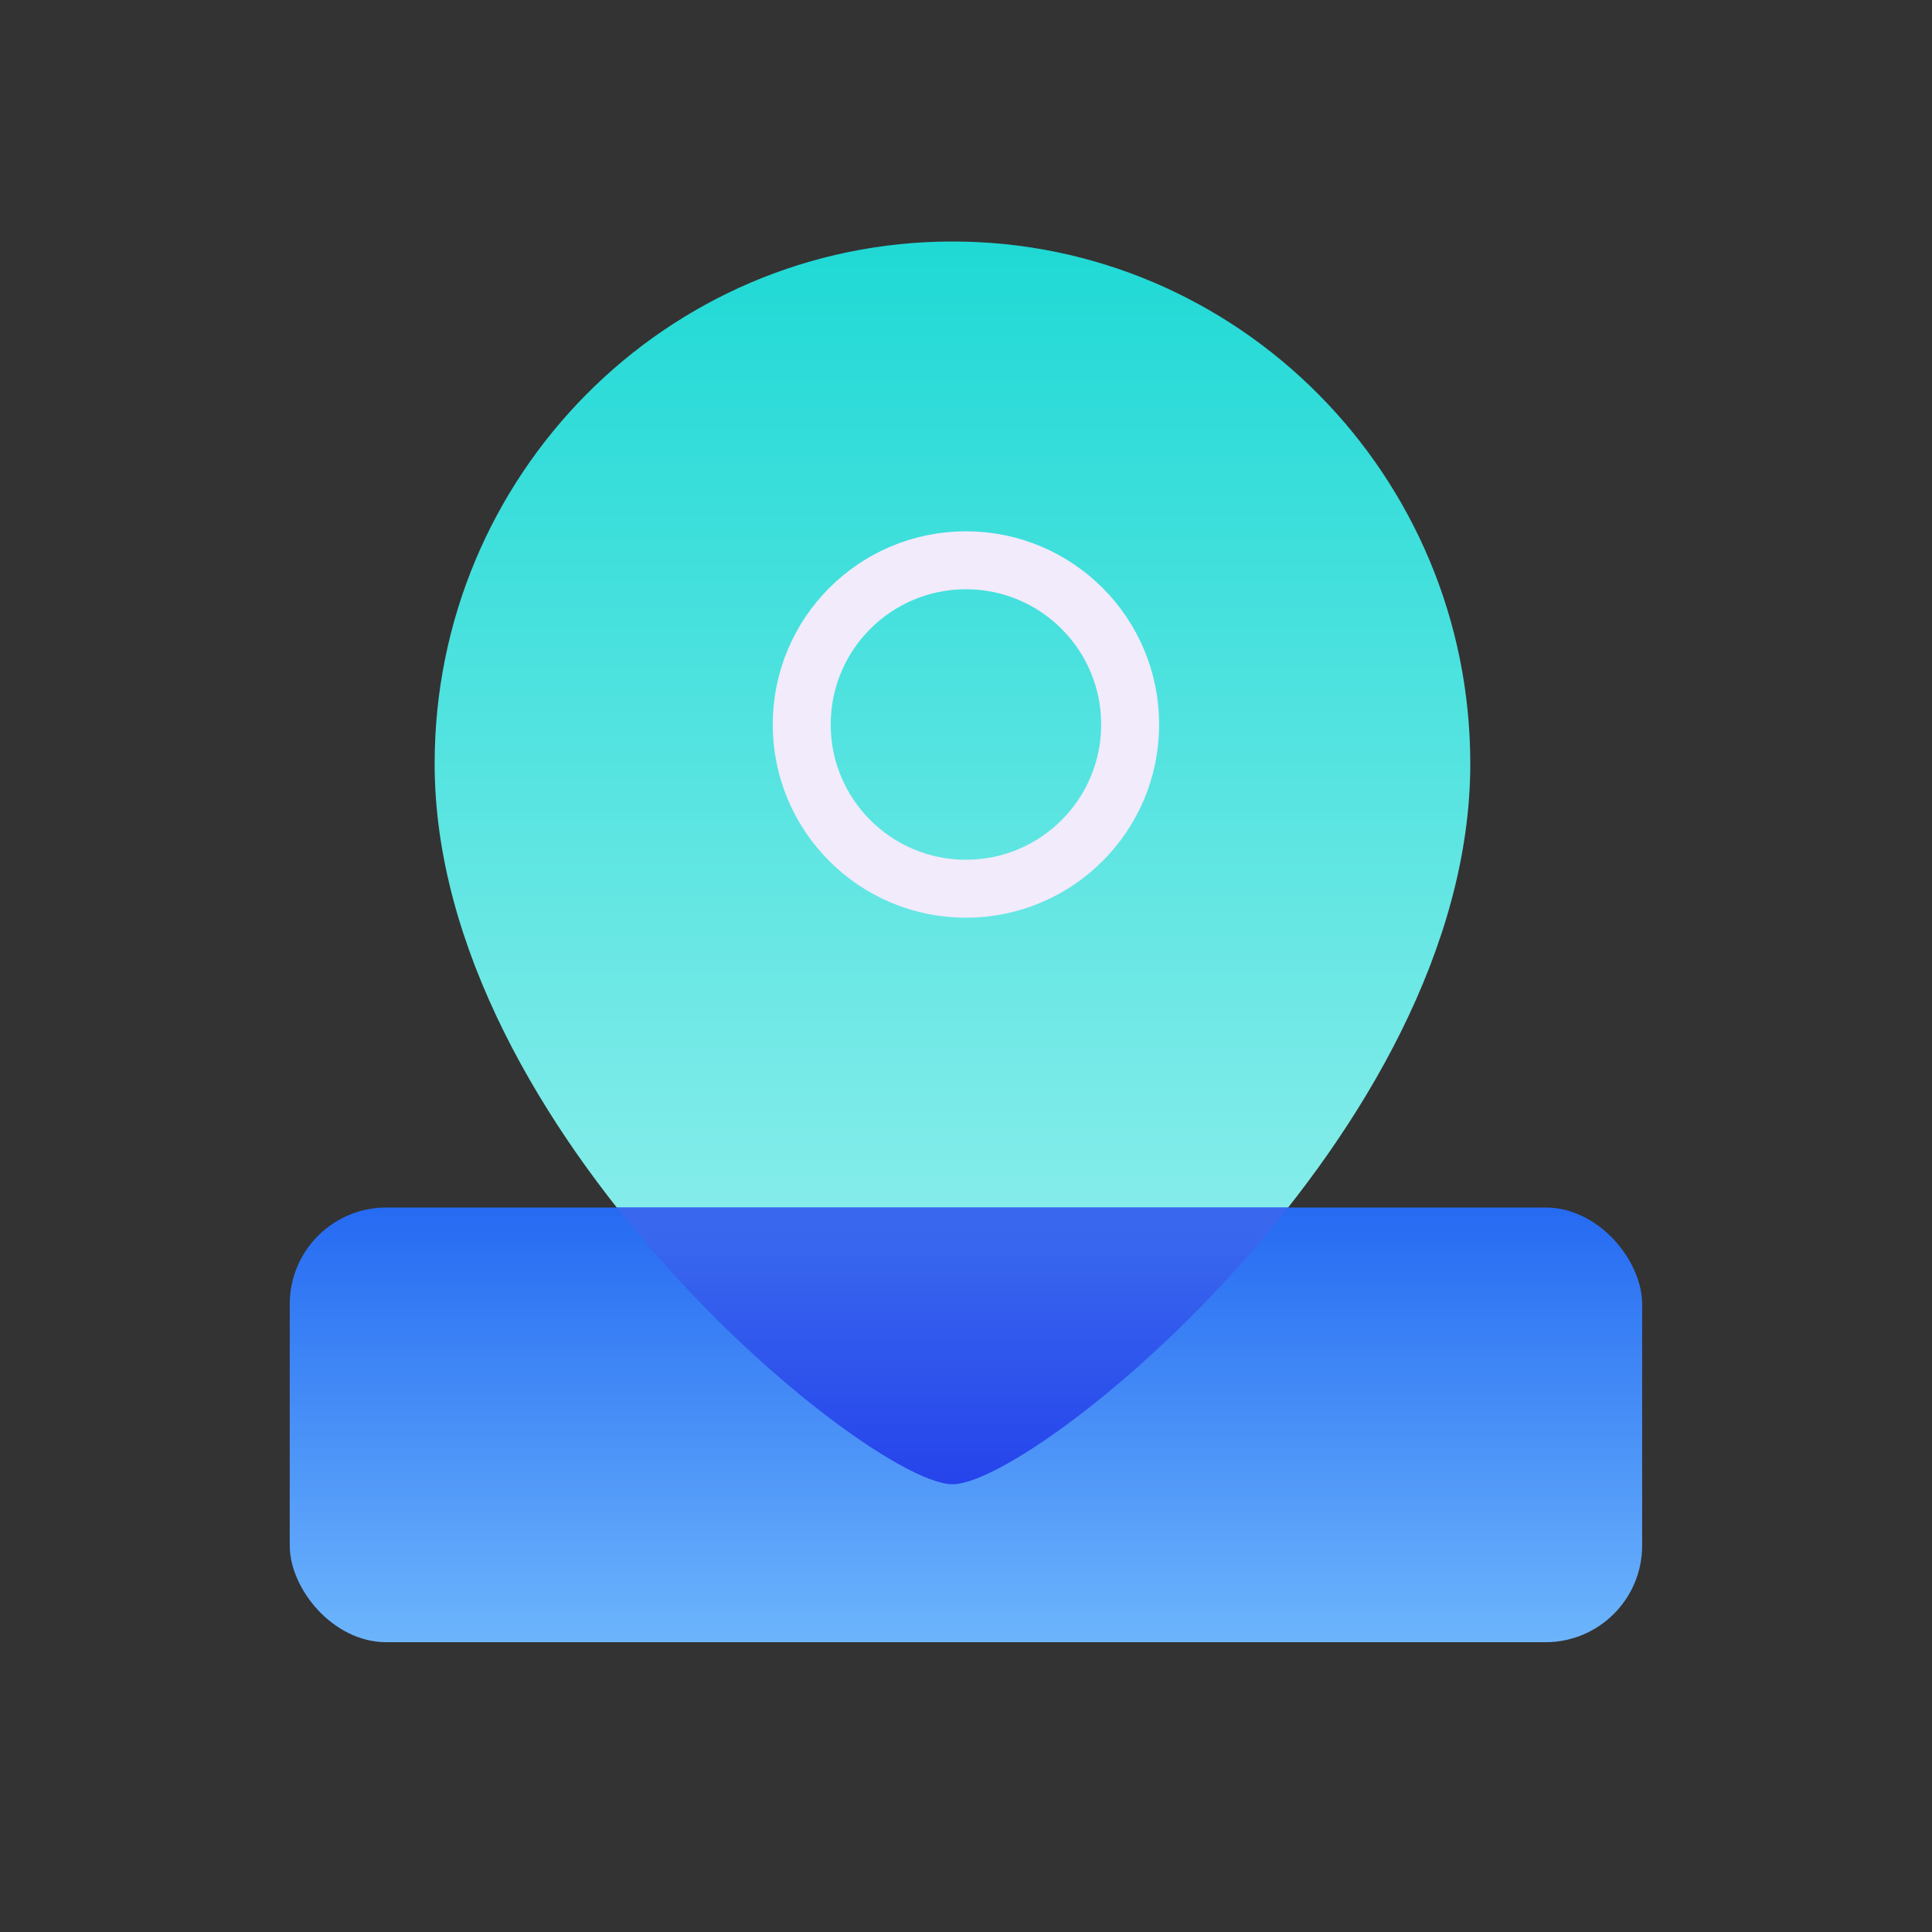
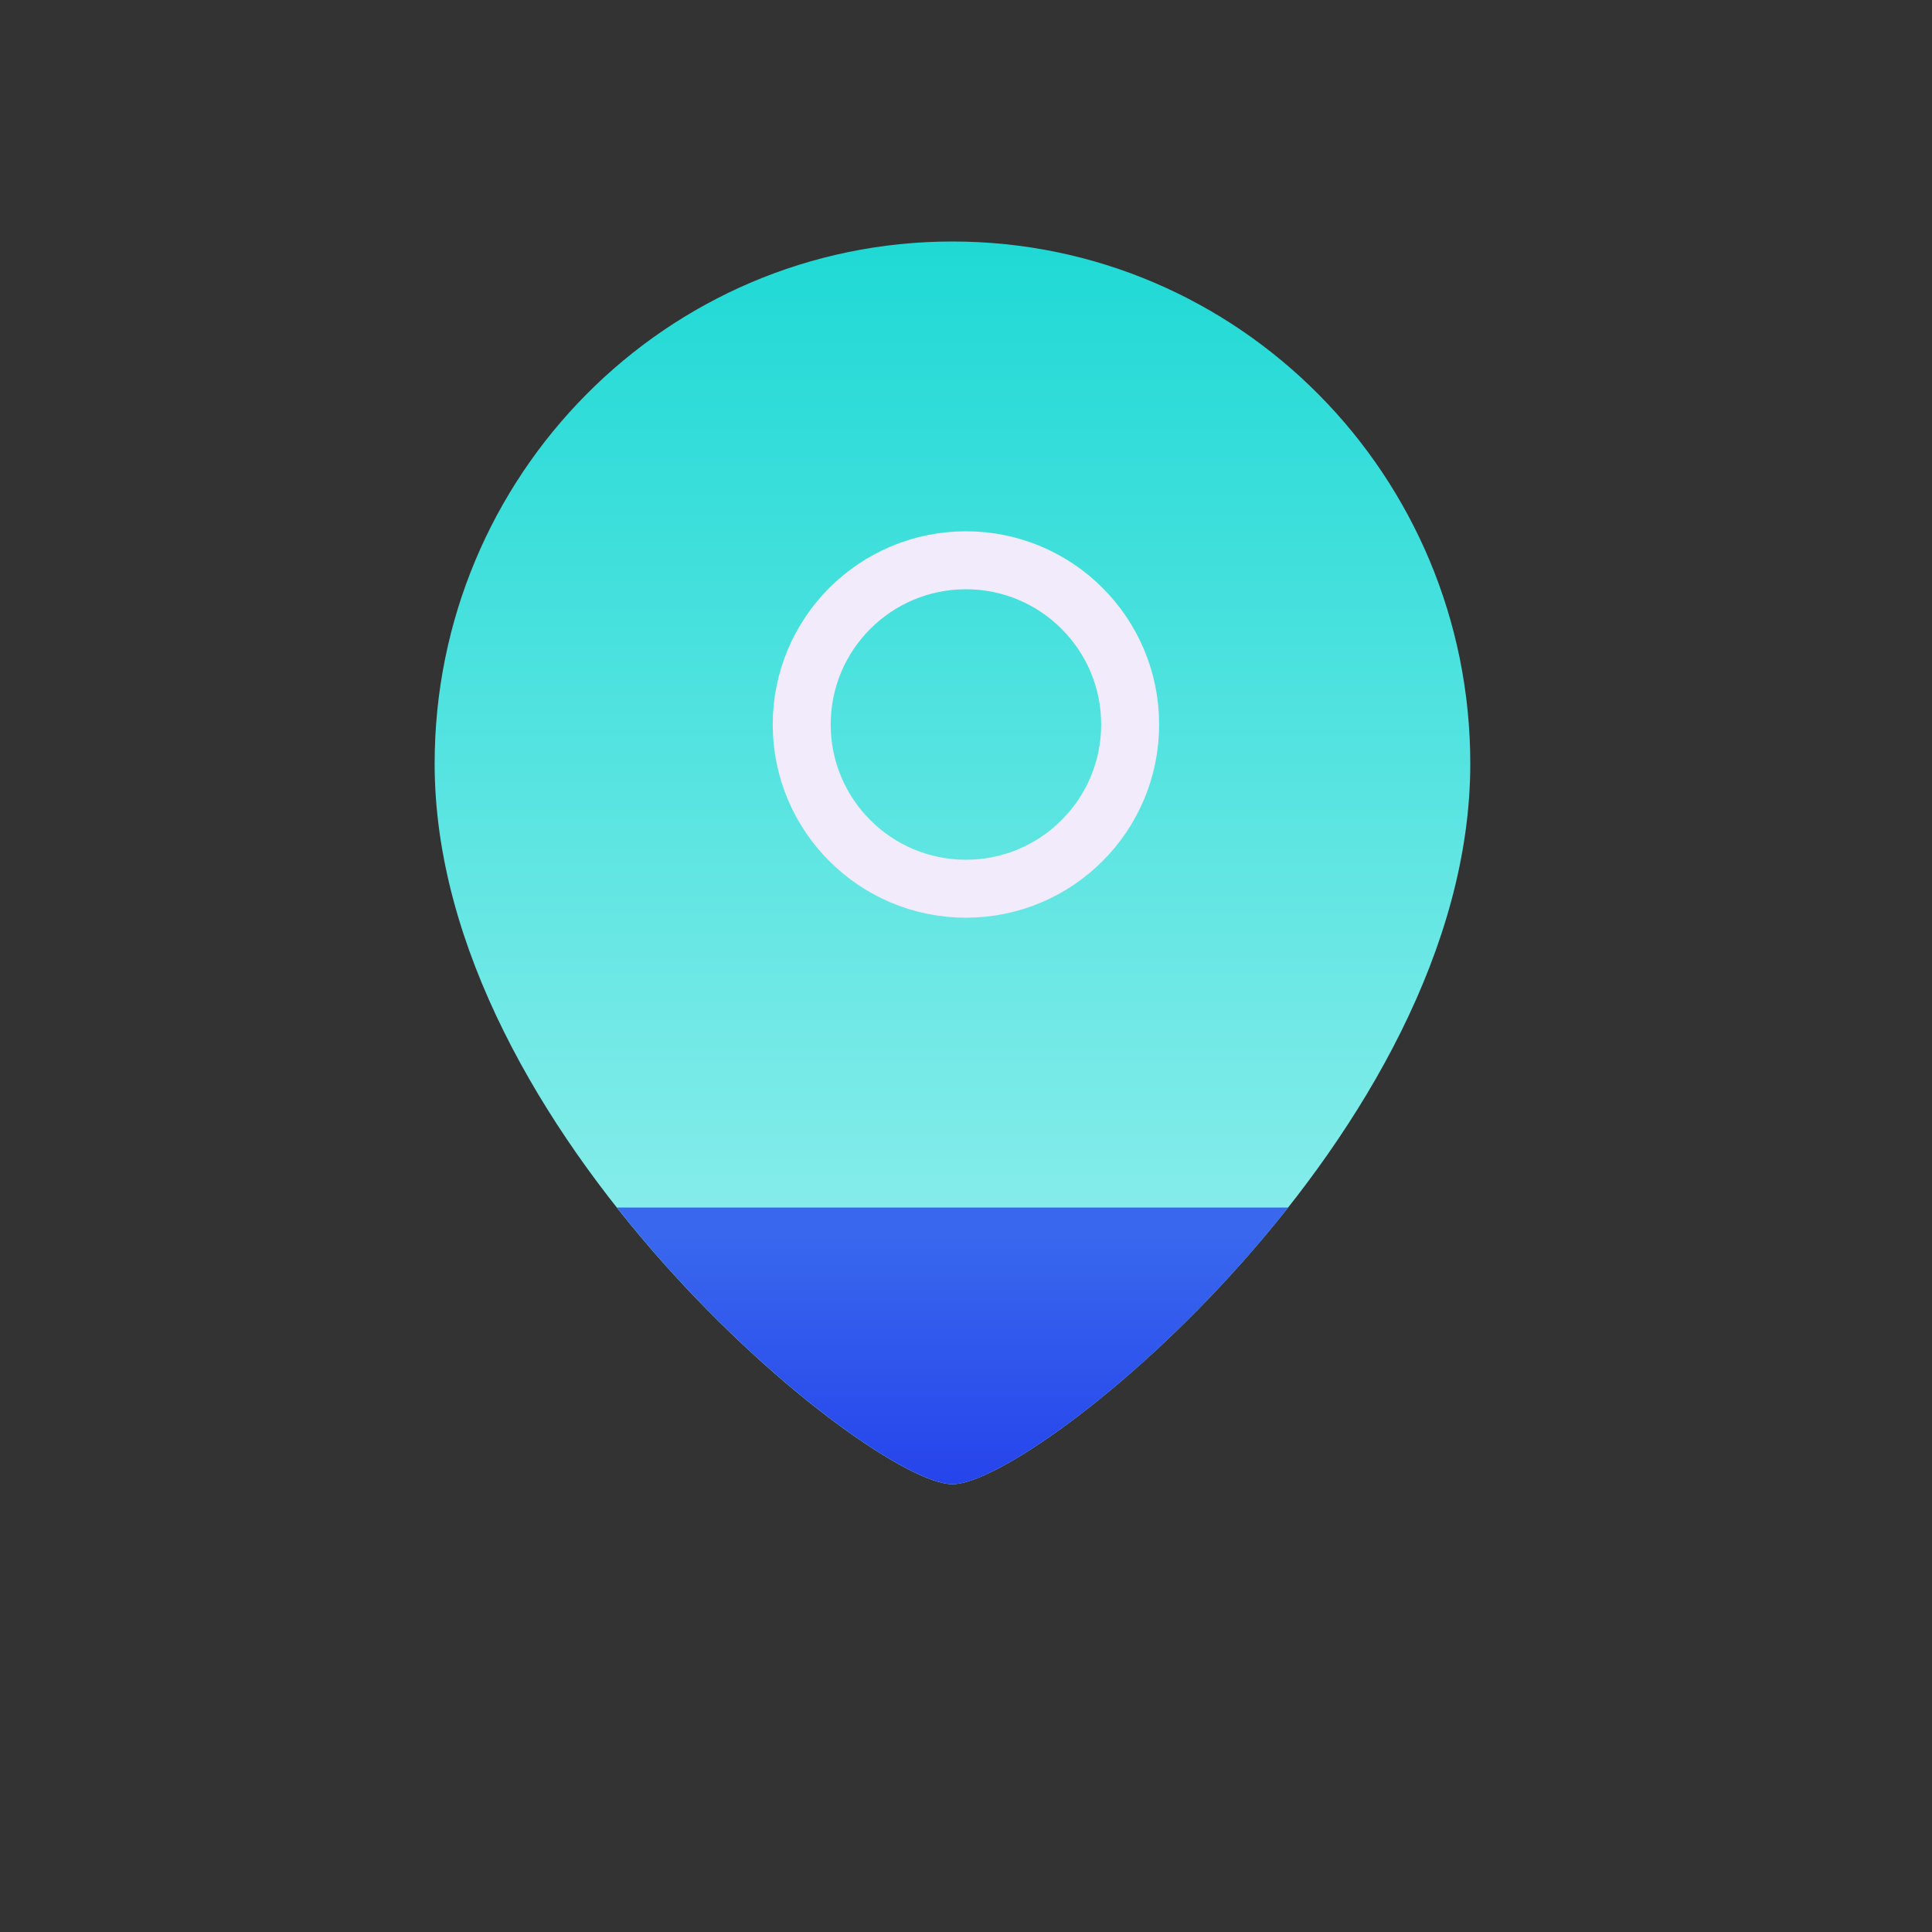
<svg xmlns="http://www.w3.org/2000/svg" width="64" height="64" viewBox="0 0 64 64" fill="none">
  <rect x="0" y="0" width="64" height="64" fill="#333333" stroke="none" />
  <path fill-rule="evenodd" clip-rule="evenodd" d="M31.551 49.168C28.81 49.168 14.398 37.5 14.398 25.298C14.398 15.746 22.076 8 31.551 8C41.025 8 48.705 15.746 48.705 25.298C48.705 37.5 34.292 49.168 31.551 49.168Z" fill="url(#paint0_linear_606_45254)" />
-   <rect x="9.598" y="40" width="44.8" height="14.4" rx="3.2" fill="url(#paint1_linear_606_45254)" />
  <path fill-rule="evenodd" clip-rule="evenodd" d="M20.434 40C24.729 45.442 30.005 49.168 31.553 49.168C33.102 49.168 38.378 45.442 42.675 40H20.434Z" fill="url(#paint2_linear_606_45254)" />
  <circle cx="31.998" cy="24" r="5.44" stroke="#F1EBFC" stroke-width="1.92" />
  <defs>
    <linearGradient id="paint0_linear_606_45254" x1="31.552" y1="8" x2="31.552" y2="49.168" gradientUnits="userSpaceOnUse">
      <stop stop-color="#1FD9D5" />
      <stop offset="1" stop-color="#A1F2F0" />
    </linearGradient>
    <linearGradient id="paint1_linear_606_45254" x1="31.998" y1="40" x2="31.998" y2="54.4" gradientUnits="userSpaceOnUse">
      <stop stop-color="#256AF2" />
      <stop offset="1" stop-color="#6CB5FC" />
    </linearGradient>
    <linearGradient id="paint2_linear_606_45254" x1="32.001" y1="52.8" x2="32.001" y2="40.8" gradientUnits="userSpaceOnUse">
      <stop stop-color="#1D34EA" />
      <stop offset="1" stop-color="#3968EE" />
    </linearGradient>
  </defs>
</svg>